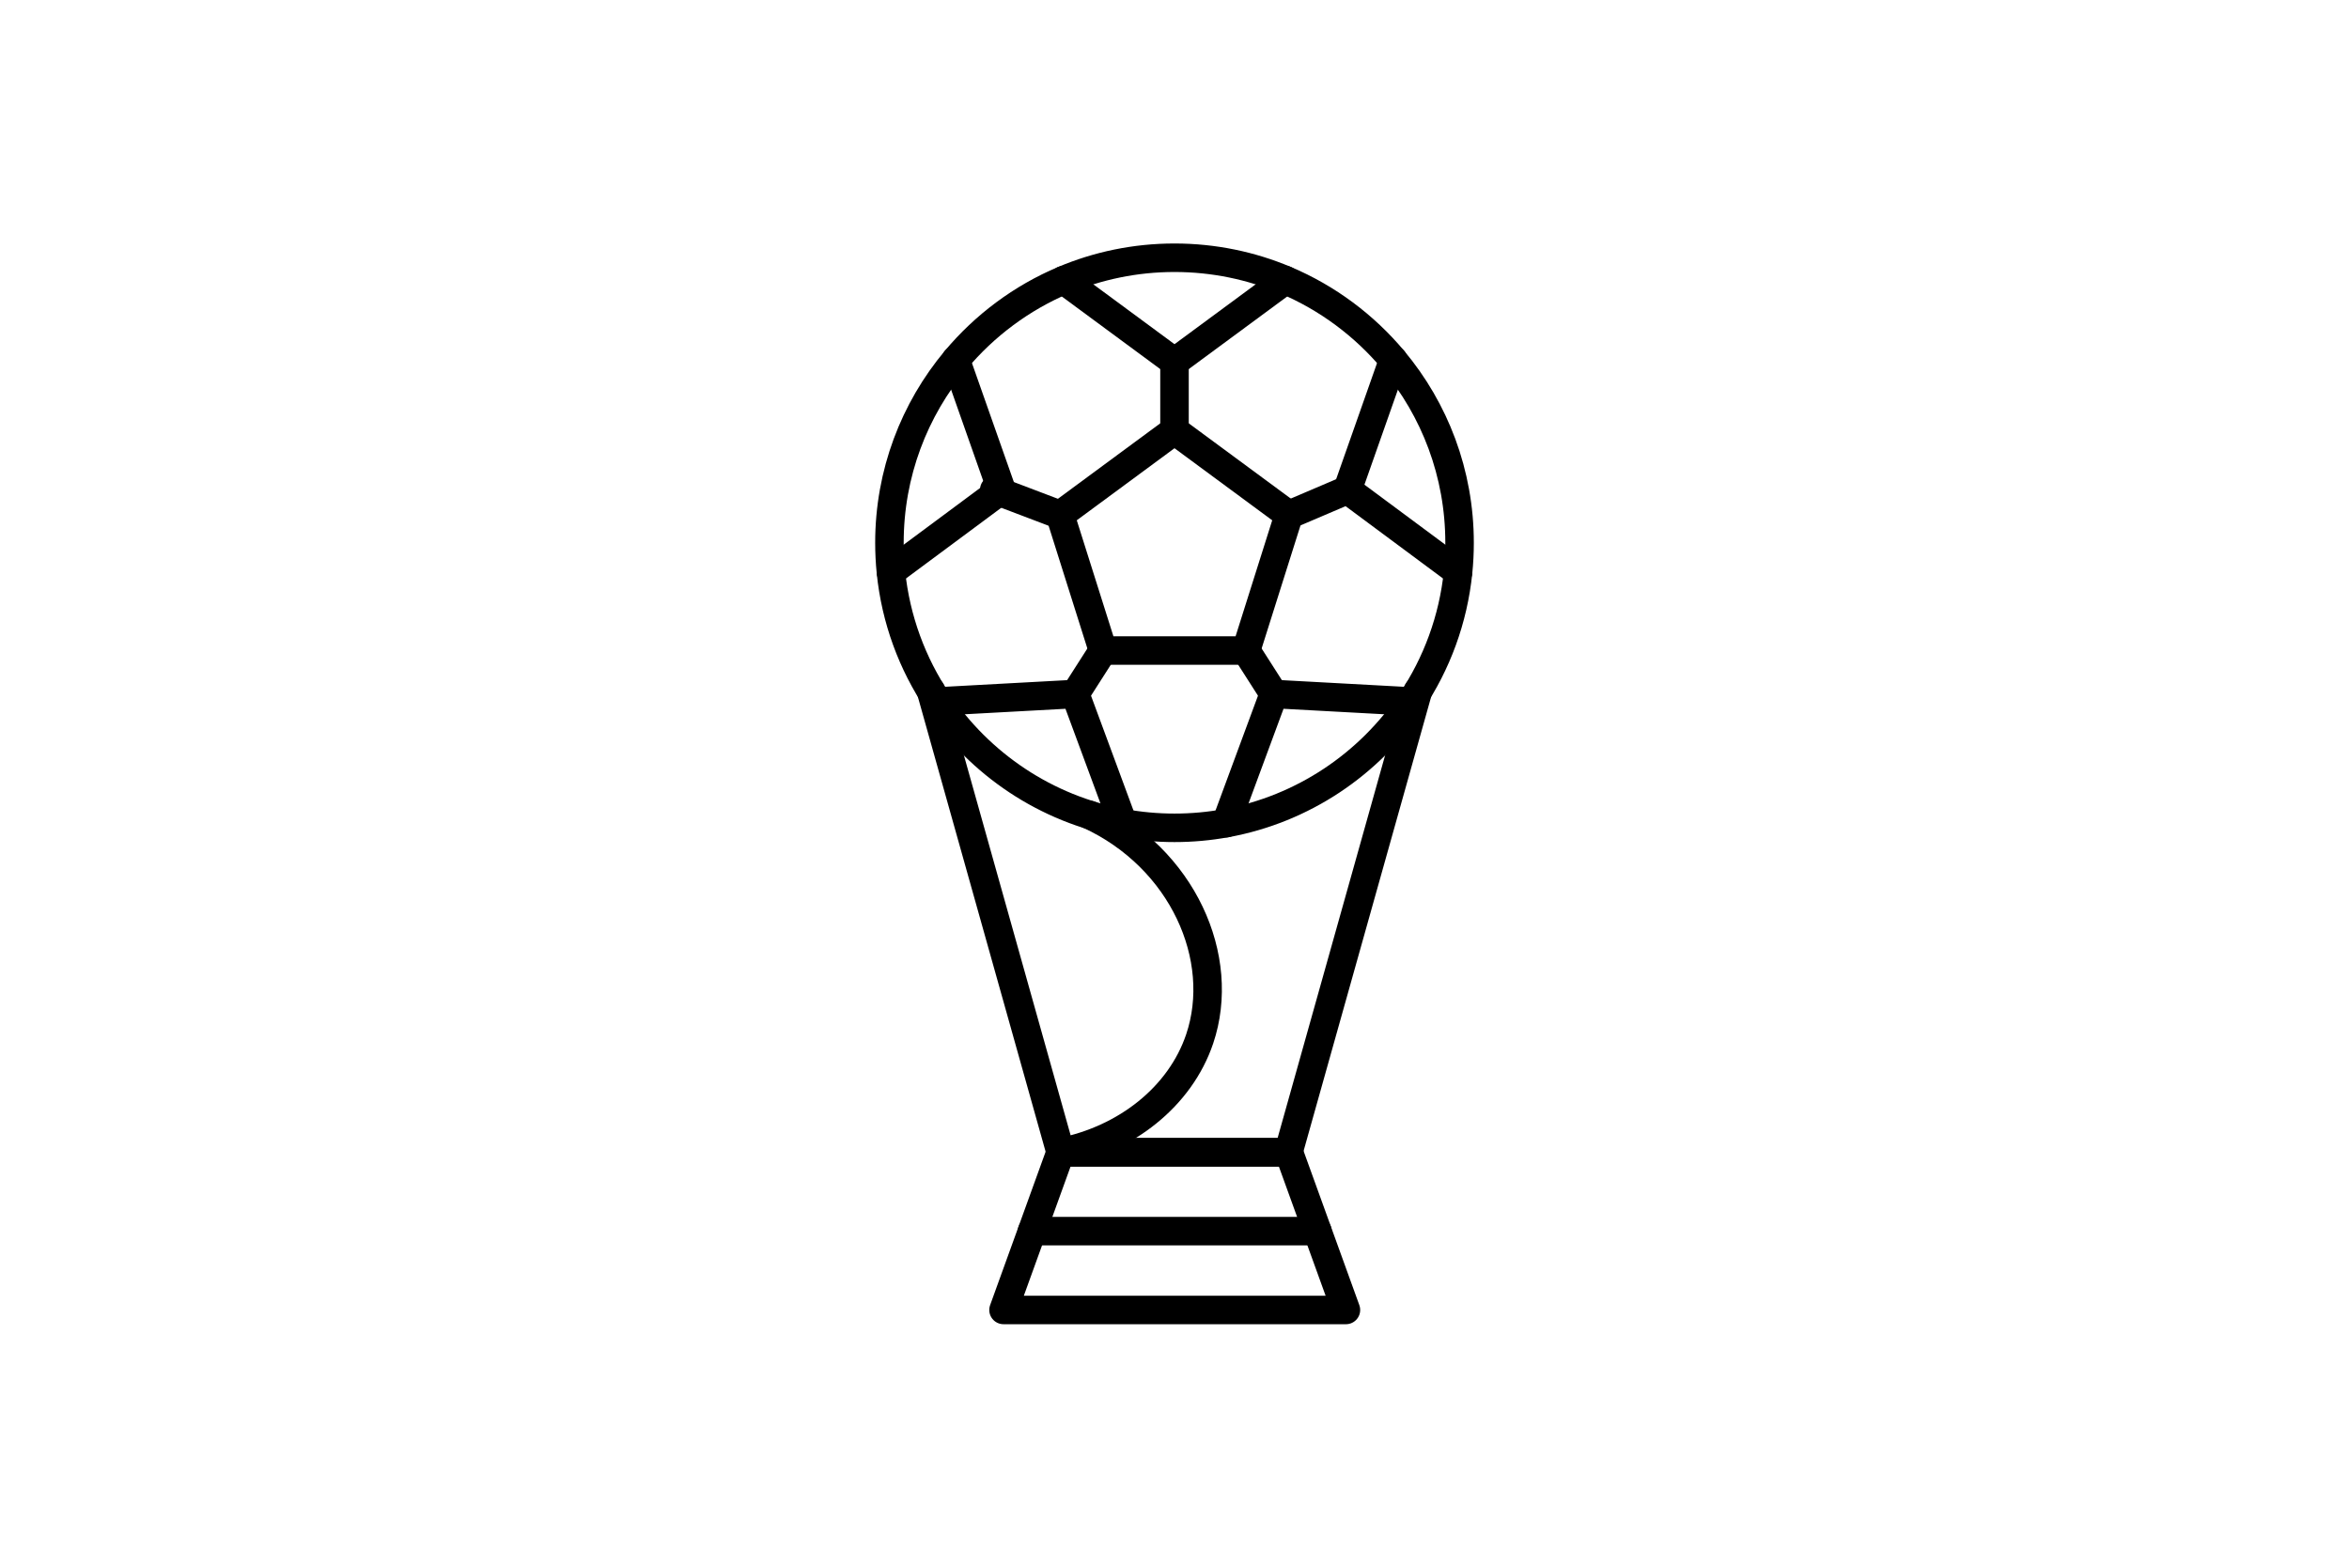
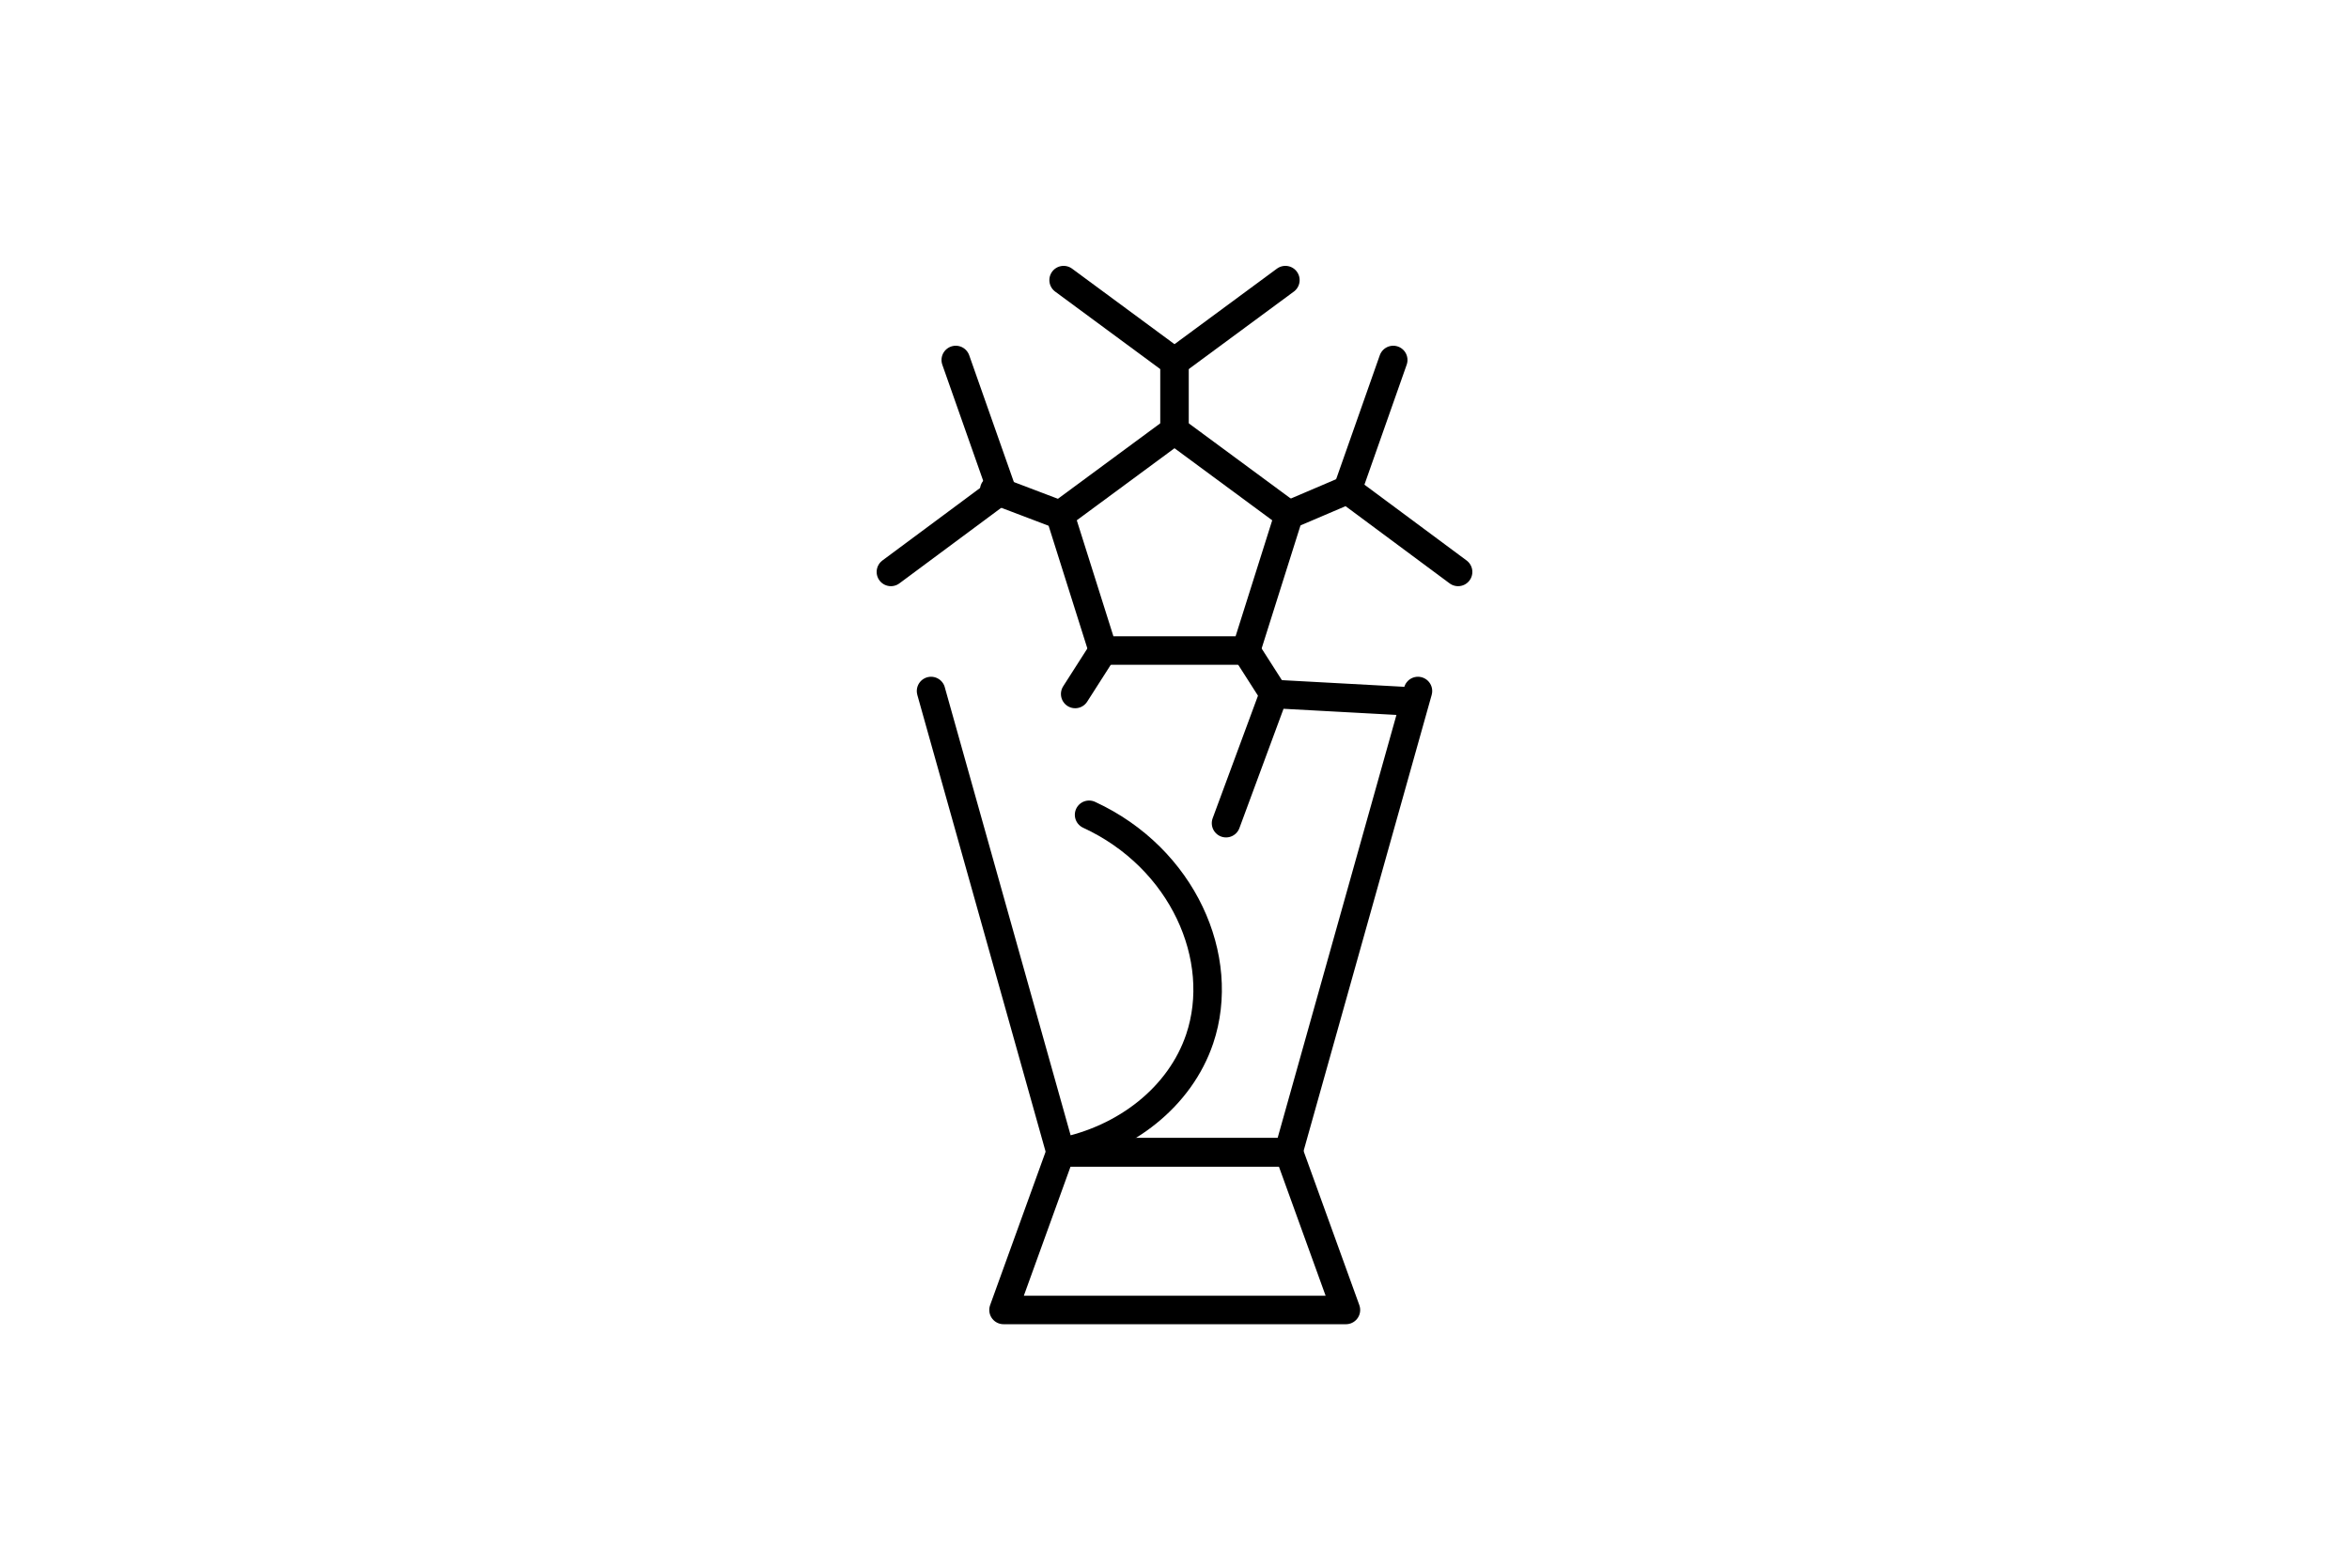
<svg xmlns="http://www.w3.org/2000/svg" id="pills" version="1.1" viewBox="0 0 412 275">
  <defs>
    <style>
      .cls-1 {
        fill: none;
        stroke: #000;
        stroke-linecap: round;
        stroke-linejoin: round;
        stroke-width: 5px;
      }
    </style>
  </defs>
  <g>
-     <path class="cls-1" d="M256,95.212c0,1.726-.087,3.431-.258,5.112-.85,8.354-3.754,16.1-8.201,22.724-7.374,10.984-18.99,18.882-32.502,21.35-2.933.535-5.953.815-9.039.815s-6.106-.281-9.038-.815c-13.512-2.467-25.128-10.366-32.502-21.35-4.447-6.624-7.352-14.37-8.201-22.724-.171-1.681-.258-3.386-.258-5.112,0-12.203,4.372-23.384,11.634-32.065,5.065-6.055,11.539-10.892,18.917-14.01,5.978-2.526,12.551-3.925,19.449-3.925s13.471,1.398,19.449,3.925c7.378,3.118,13.852,7.955,18.916,14.01,7.262,8.681,11.634,19.862,11.634,32.065Z" />
    <polygon class="cls-1" points="206 75.521 185.939 90.316 193.454 114.115 218.546 114.115 226.061 90.316 206 75.521" />
    <polyline class="cls-1" points="225.449 49.137 206 63.481 186.551 49.137" />
    <polyline class="cls-1" points="167.634 63.147 175.657 85.928 156.259 100.324" />
-     <polyline class="cls-1" points="164.46 123.048 188.581 121.735 196.961 144.397" />
    <polyline class="cls-1" points="255.741 100.324 236.343 85.928 244.365 63.147" />
    <polyline class="cls-1" points="215.039 144.397 223.418 121.735 247.54 123.048" />
    <line class="cls-1" x1="206" y1="63.481" x2="206" y2="75.521" />
    <line class="cls-1" x1="185.939" y1="90.316" x2="174.383" y2="85.928" />
    <line class="cls-1" x1="193.454" y1="114.115" x2="188.581" y2="121.735" />
    <line class="cls-1" x1="226.061" y1="90.316" x2="236.343" y2="85.928" />
    <line class="cls-1" x1="218.546" y1="114.115" x2="223.418" y2="121.735" />
  </g>
  <polyline class="cls-1" points="248.7 121.213 248.7 121.223 225.98 202.123 186.02 202.123 163.3 121.223 163.3 121.213" />
  <polygon class="cls-1" points="236.067 229.788 176.012 229.788 186.018 202.125 226.061 202.125 236.067 229.788" />
-   <line class="cls-1" x1="181.015" y1="215.956" x2="231.064" y2="215.956" />
  <path class="cls-1" d="M186.019,202.125c11.456-2.258,20.983-9.757,24.4-19.897,4.771-14.16-2.964-31.718-19.401-39.302" />
</svg>